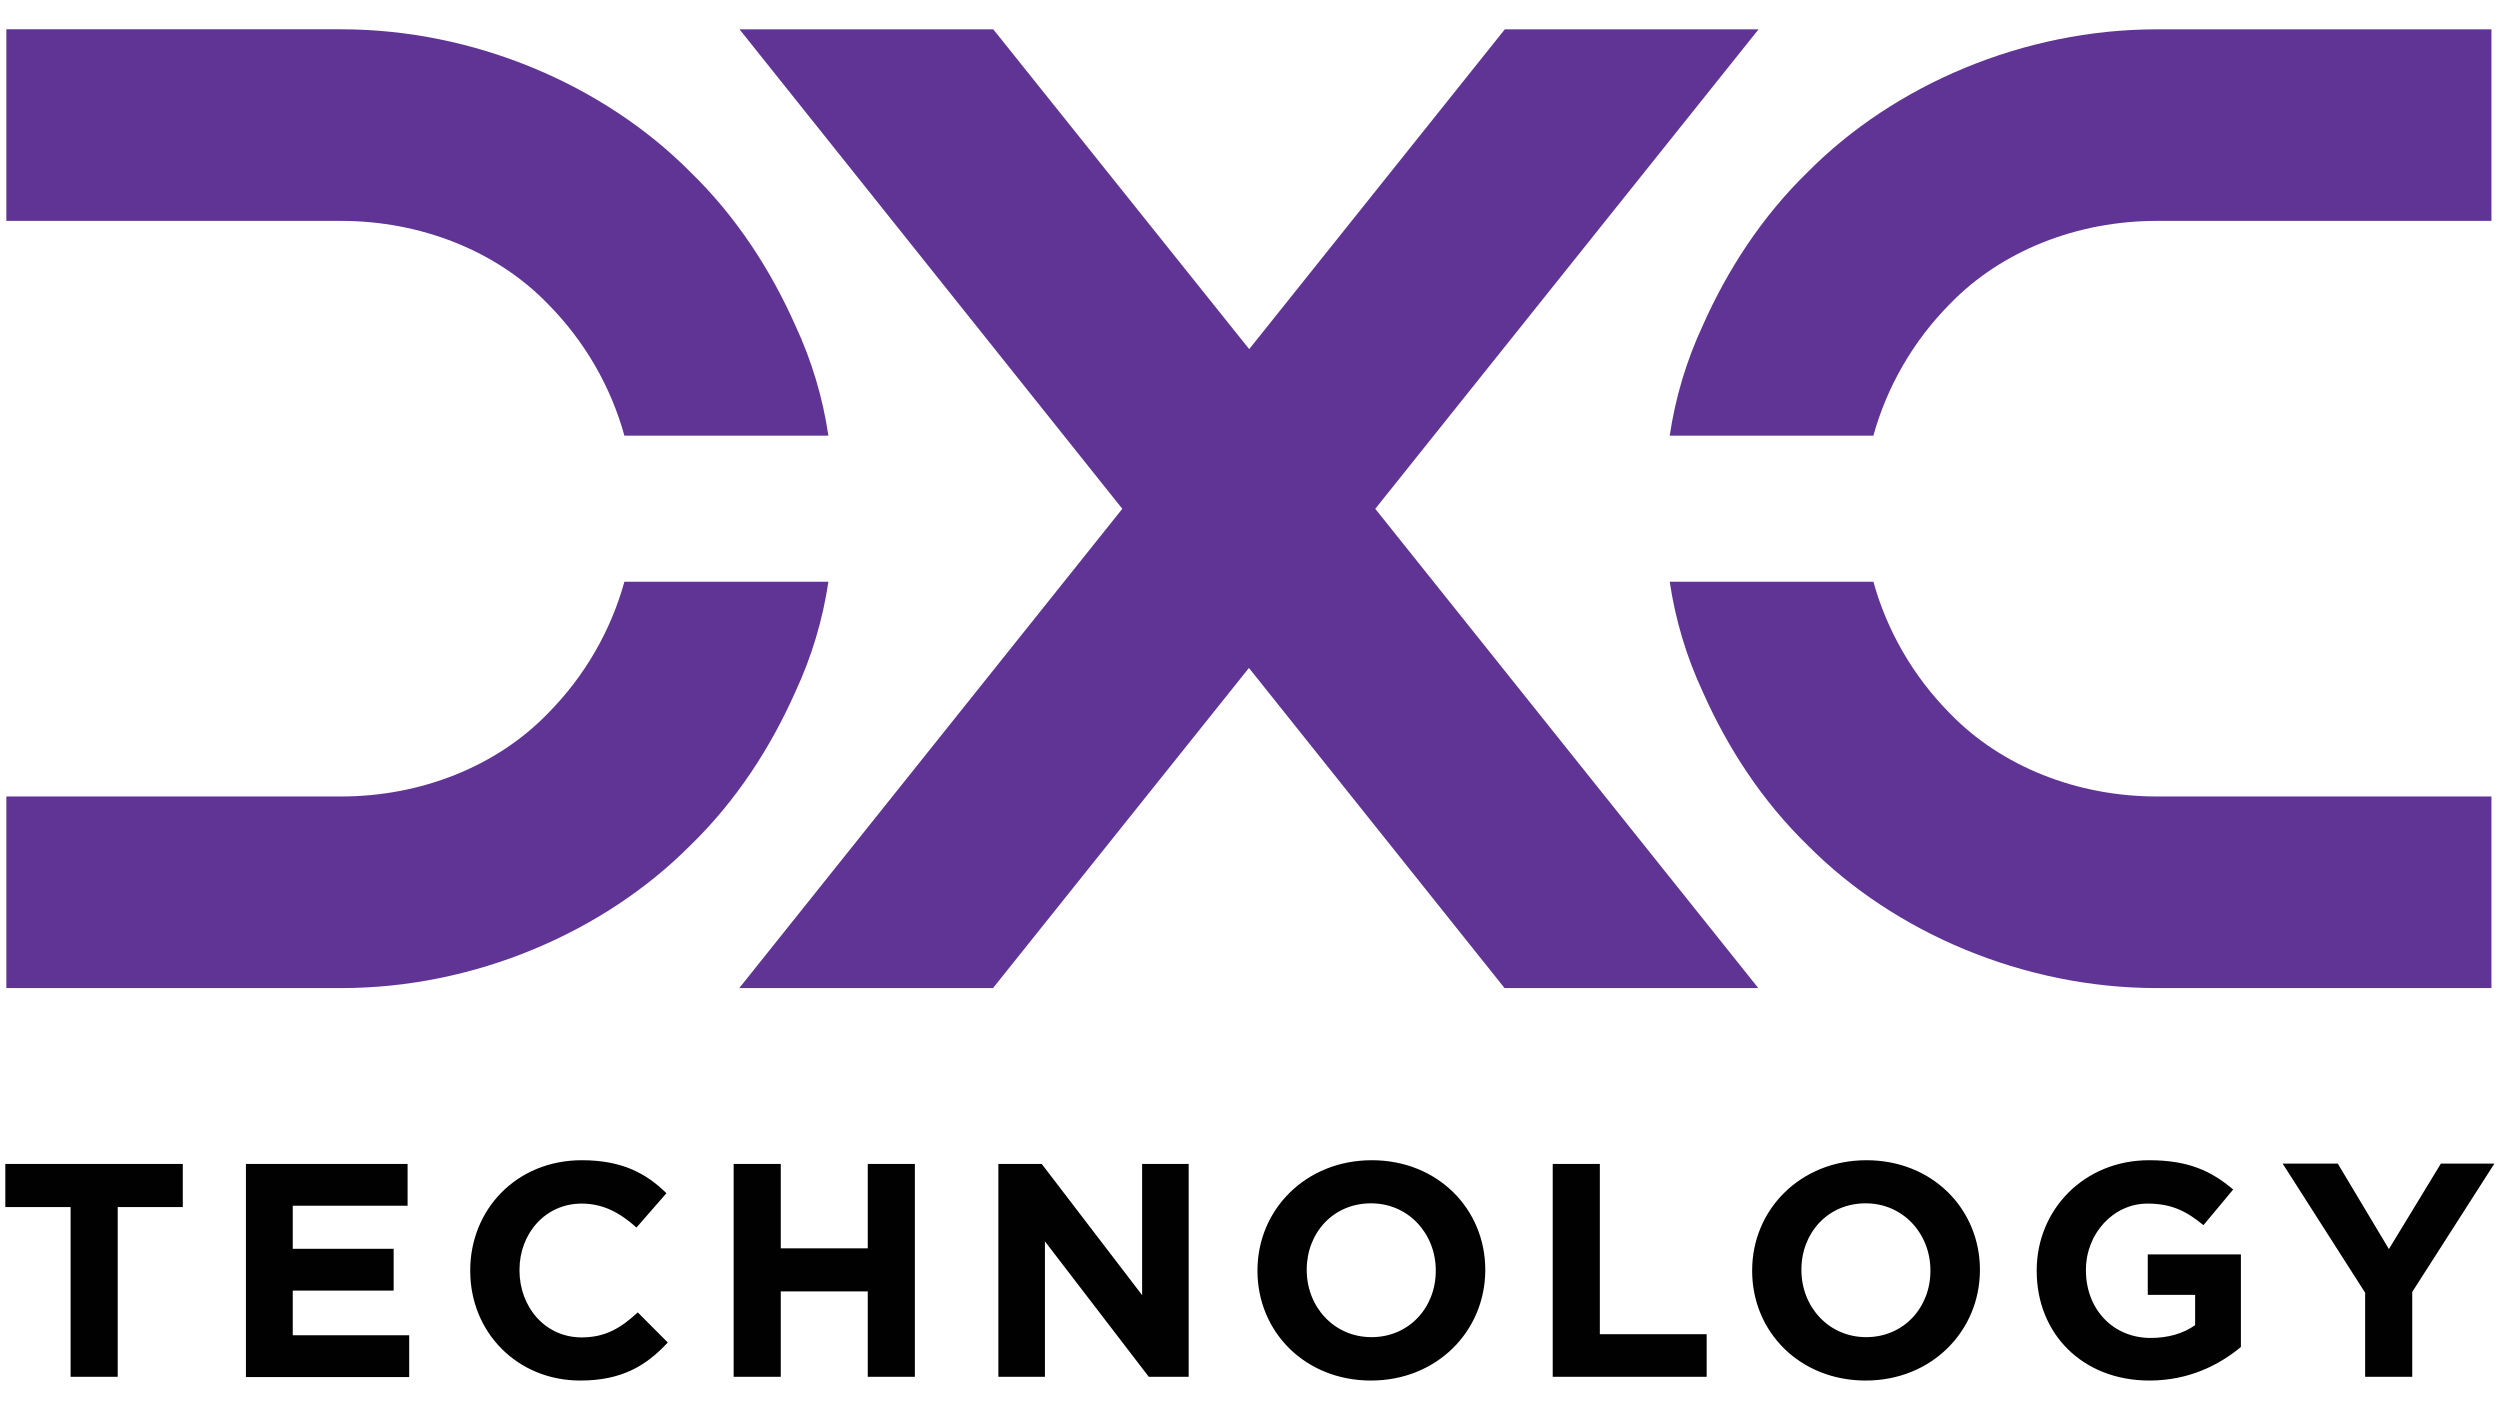
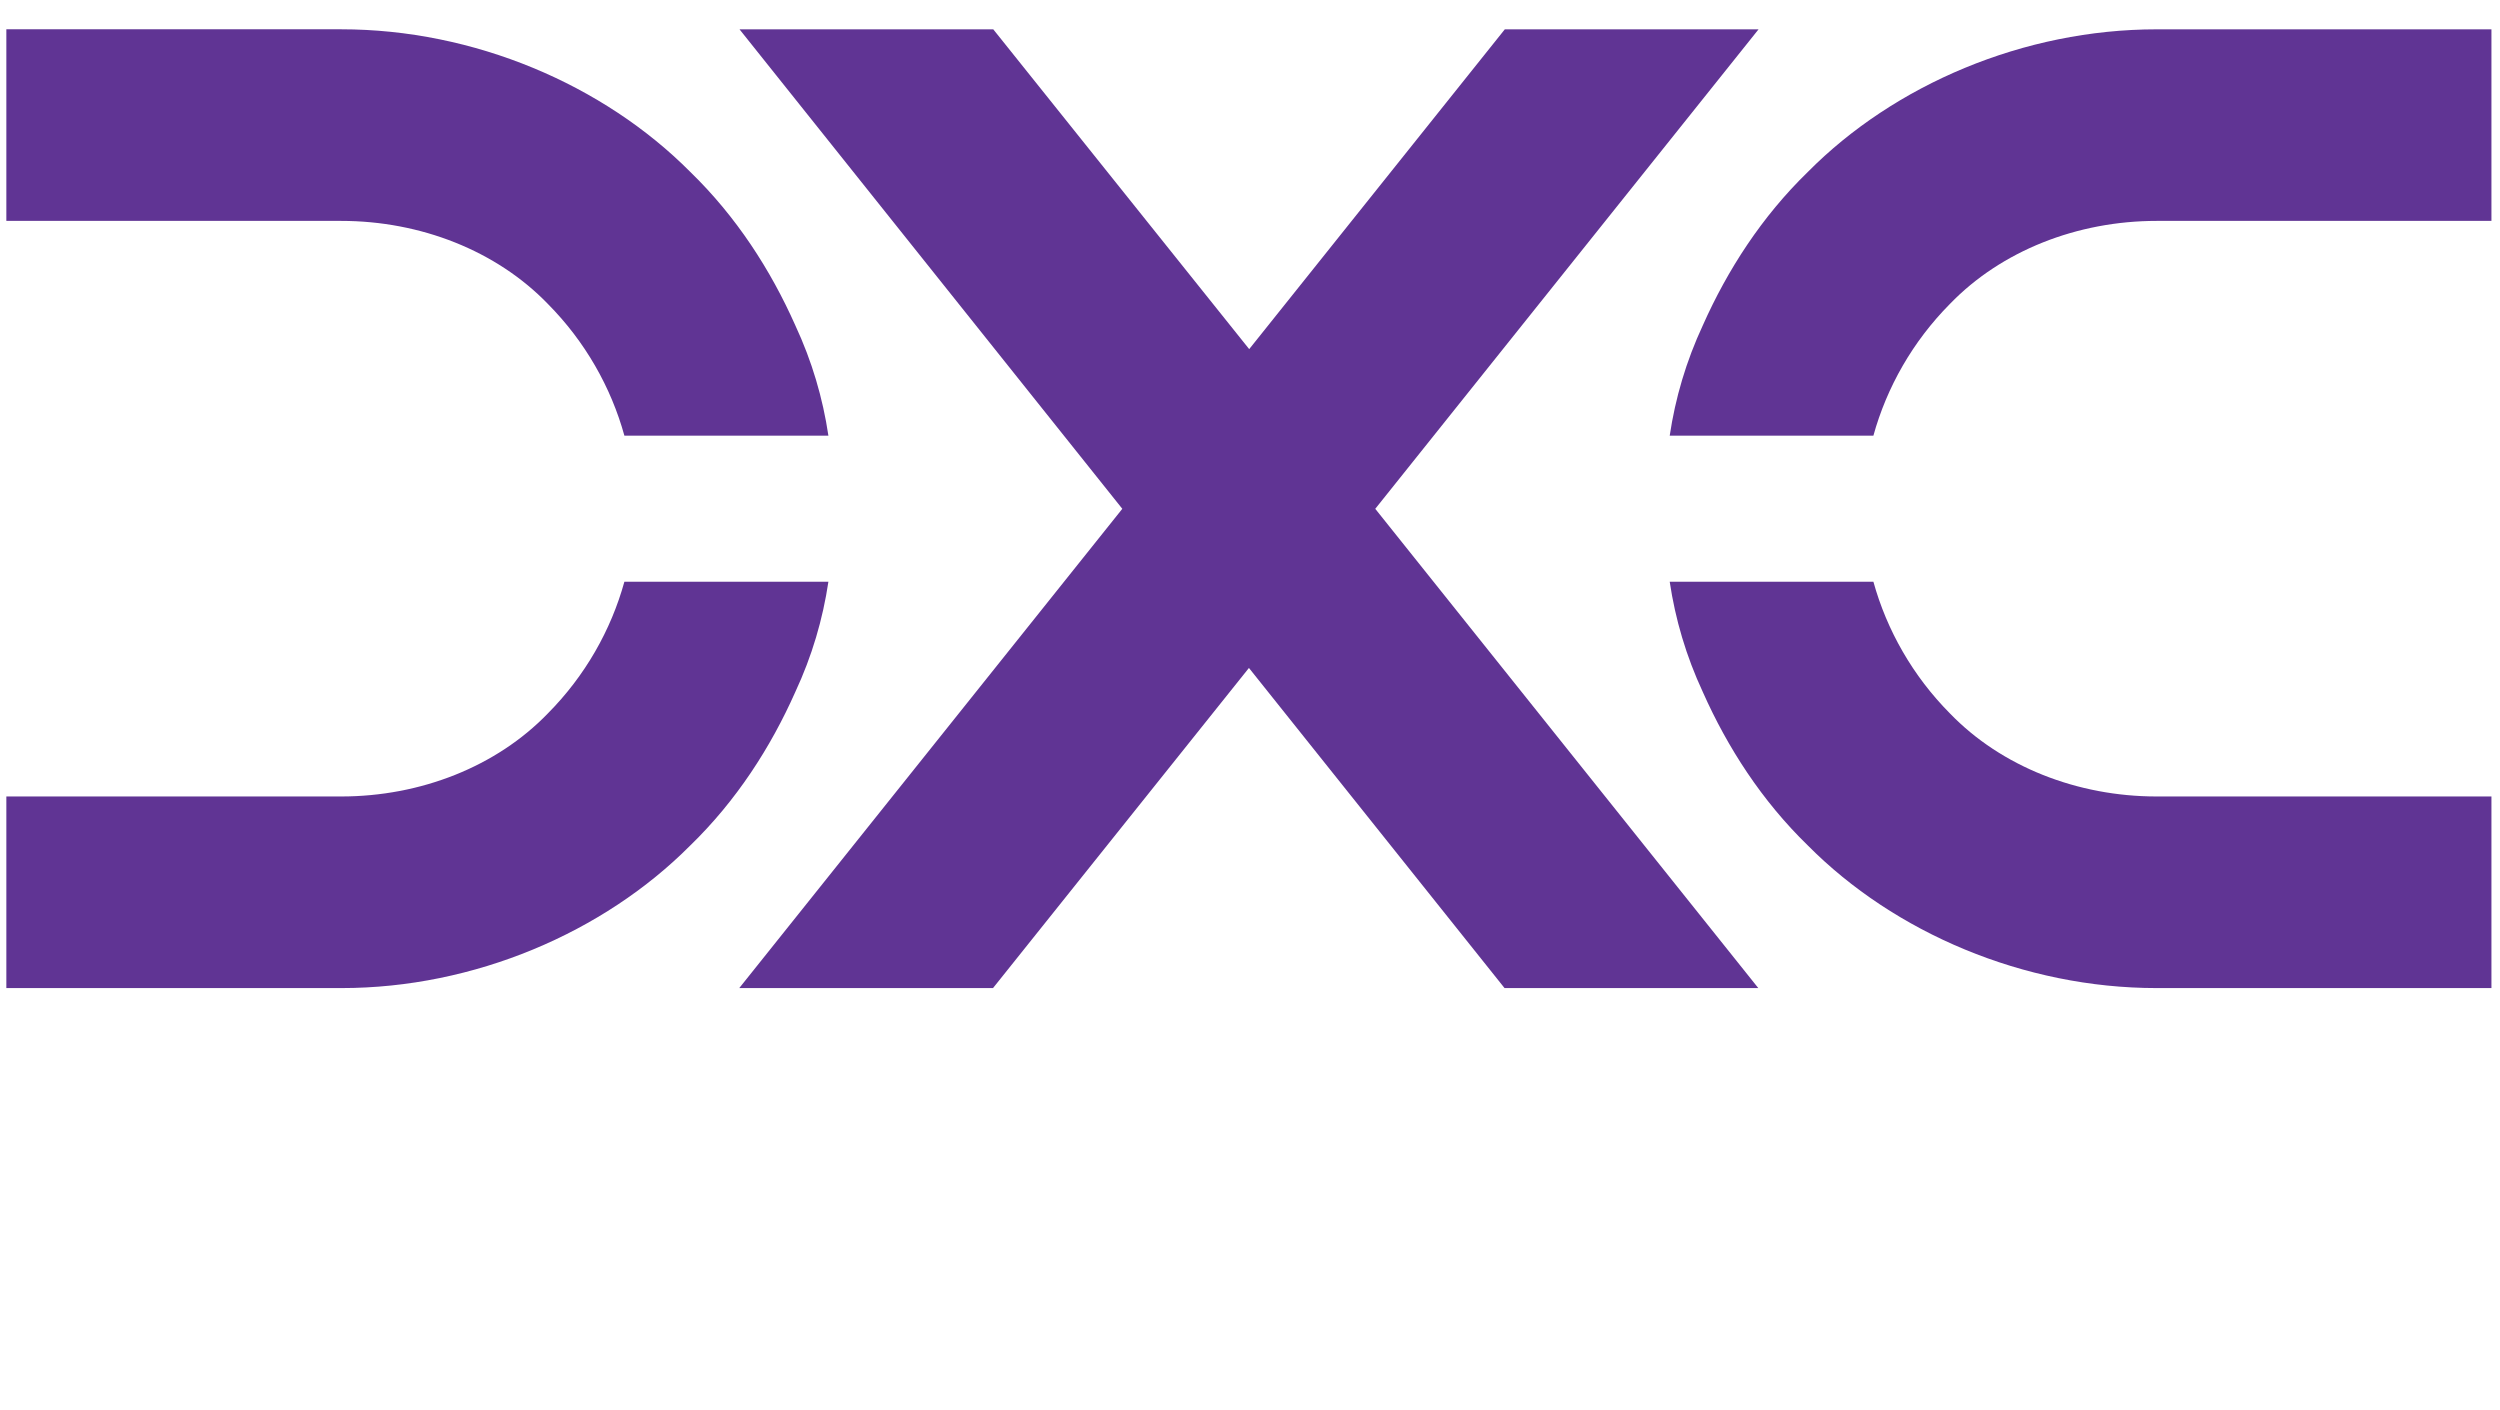
<svg xmlns="http://www.w3.org/2000/svg" width="78" height="44" viewBox="0 0 78 44" fill="none">
-   <path d="M3.673 37.66V42.957H2.203V37.66H0.166V36.315H5.703V37.66H3.673ZM7.673 42.957V36.315H12.717V37.618H9.134V38.963H12.282V40.267H9.134V41.661H12.767V42.965H7.672V42.957H7.673ZM18.104 43.073C16.133 43.073 14.671 41.562 14.671 39.652V39.636C14.671 37.743 16.108 36.199 18.154 36.199C19.415 36.199 20.166 36.614 20.793 37.228L19.858 38.299C19.34 37.834 18.814 37.552 18.146 37.552C17.018 37.552 16.208 38.482 16.208 39.619V39.635C16.208 40.772 17.002 41.727 18.146 41.727C18.906 41.727 19.382 41.42 19.899 40.947L20.835 41.885C20.159 42.616 19.391 43.073 18.104 43.073ZM27.074 42.957V40.292H24.36V42.957H22.89V36.315H24.36V38.947H27.074V36.315H28.544V42.957H27.074ZM35.843 42.957L32.602 38.731V42.957H31.149V36.315H32.502L35.634 40.408V36.315H37.087V42.957H35.843ZM42.774 43.073C40.711 43.073 39.233 41.545 39.233 39.652V39.636C39.233 37.743 40.737 36.199 42.8 36.199C44.862 36.199 46.341 37.727 46.341 39.62V39.636C46.333 41.529 44.837 43.073 42.774 43.073ZM44.796 39.636C44.796 38.499 43.953 37.544 42.774 37.544C41.589 37.544 40.77 38.474 40.77 39.611V39.627C40.77 40.764 41.613 41.719 42.791 41.719C43.969 41.719 44.796 40.789 44.796 39.652V39.636ZM48.445 42.957V36.315H49.915V41.628H53.248V42.957H48.445ZM58.208 43.073C56.145 43.073 54.667 41.545 54.667 39.652V39.636C54.667 37.743 56.17 36.199 58.233 36.199C60.296 36.199 61.774 37.727 61.774 39.62V39.636C61.766 41.529 60.271 43.073 58.208 43.073ZM60.229 39.636C60.229 38.499 59.386 37.544 58.208 37.544C57.022 37.544 56.204 38.474 56.204 39.611V39.627C56.204 40.764 57.047 41.719 58.225 41.719C59.403 41.719 60.229 40.789 60.229 39.652V39.636ZM67.061 43.073C64.981 43.073 63.545 41.62 63.545 39.652V39.636C63.545 37.743 65.023 36.199 67.052 36.199C68.255 36.199 68.982 36.523 69.675 37.113L68.748 38.225C68.23 37.802 67.771 37.552 67.002 37.552C65.933 37.552 65.081 38.49 65.081 39.619V39.635C65.081 40.847 65.924 41.744 67.102 41.744C67.637 41.744 68.112 41.611 68.488 41.345V40.399H67.01V39.137H69.916V42.026C69.224 42.599 68.28 43.073 67.061 43.073ZM75.262 40.308V42.956H73.792V40.332L71.219 36.305H72.939L74.534 38.971L76.155 36.305H77.825L75.262 40.308Z" fill="#010101" />
  <path d="M25.846 18.15C25.671 19.32 25.337 20.466 24.811 21.595C24.043 23.322 22.974 24.983 21.537 26.378C18.831 29.101 14.789 30.828 10.655 30.828H0.198V24.85H10.646C13.118 24.85 15.49 23.92 17.093 22.259C18.254 21.089 19.064 19.66 19.481 18.15H25.846ZM25.846 13.592C25.671 12.421 25.337 11.275 24.811 10.146C24.043 8.42 22.974 6.759 21.537 5.364C18.831 2.64 14.789 0.914 10.646 0.914H0.198V6.892H10.646C13.118 6.892 15.49 7.822 17.093 9.482C18.254 10.653 19.064 12.081 19.481 13.592C19.482 13.592 25.846 13.592 25.846 13.592ZM38.967 20.84L30.982 30.828H23.065L35.016 15.875L23.073 0.915H30.99L38.975 10.893L46.95 0.915H54.867L42.908 15.875L54.859 30.828H46.942L38.967 20.84ZM58.45 18.15C58.868 19.66 59.678 21.089 60.838 22.259C62.442 23.919 64.813 24.85 67.286 24.85H77.733V30.828H67.286C63.144 30.828 59.102 29.101 56.404 26.378C54.968 24.983 53.899 23.323 53.13 21.595C52.605 20.466 52.27 19.321 52.095 18.15H58.45ZM58.45 13.592C58.868 12.081 59.678 10.653 60.838 9.482C62.442 7.822 64.813 6.892 67.286 6.892H77.733V0.915H67.286C63.144 0.915 59.102 2.641 56.404 5.365C54.968 6.76 53.899 8.42 53.13 10.147C52.605 11.276 52.27 12.421 52.095 13.593H58.45V13.592Z" fill="#603494" />
</svg>